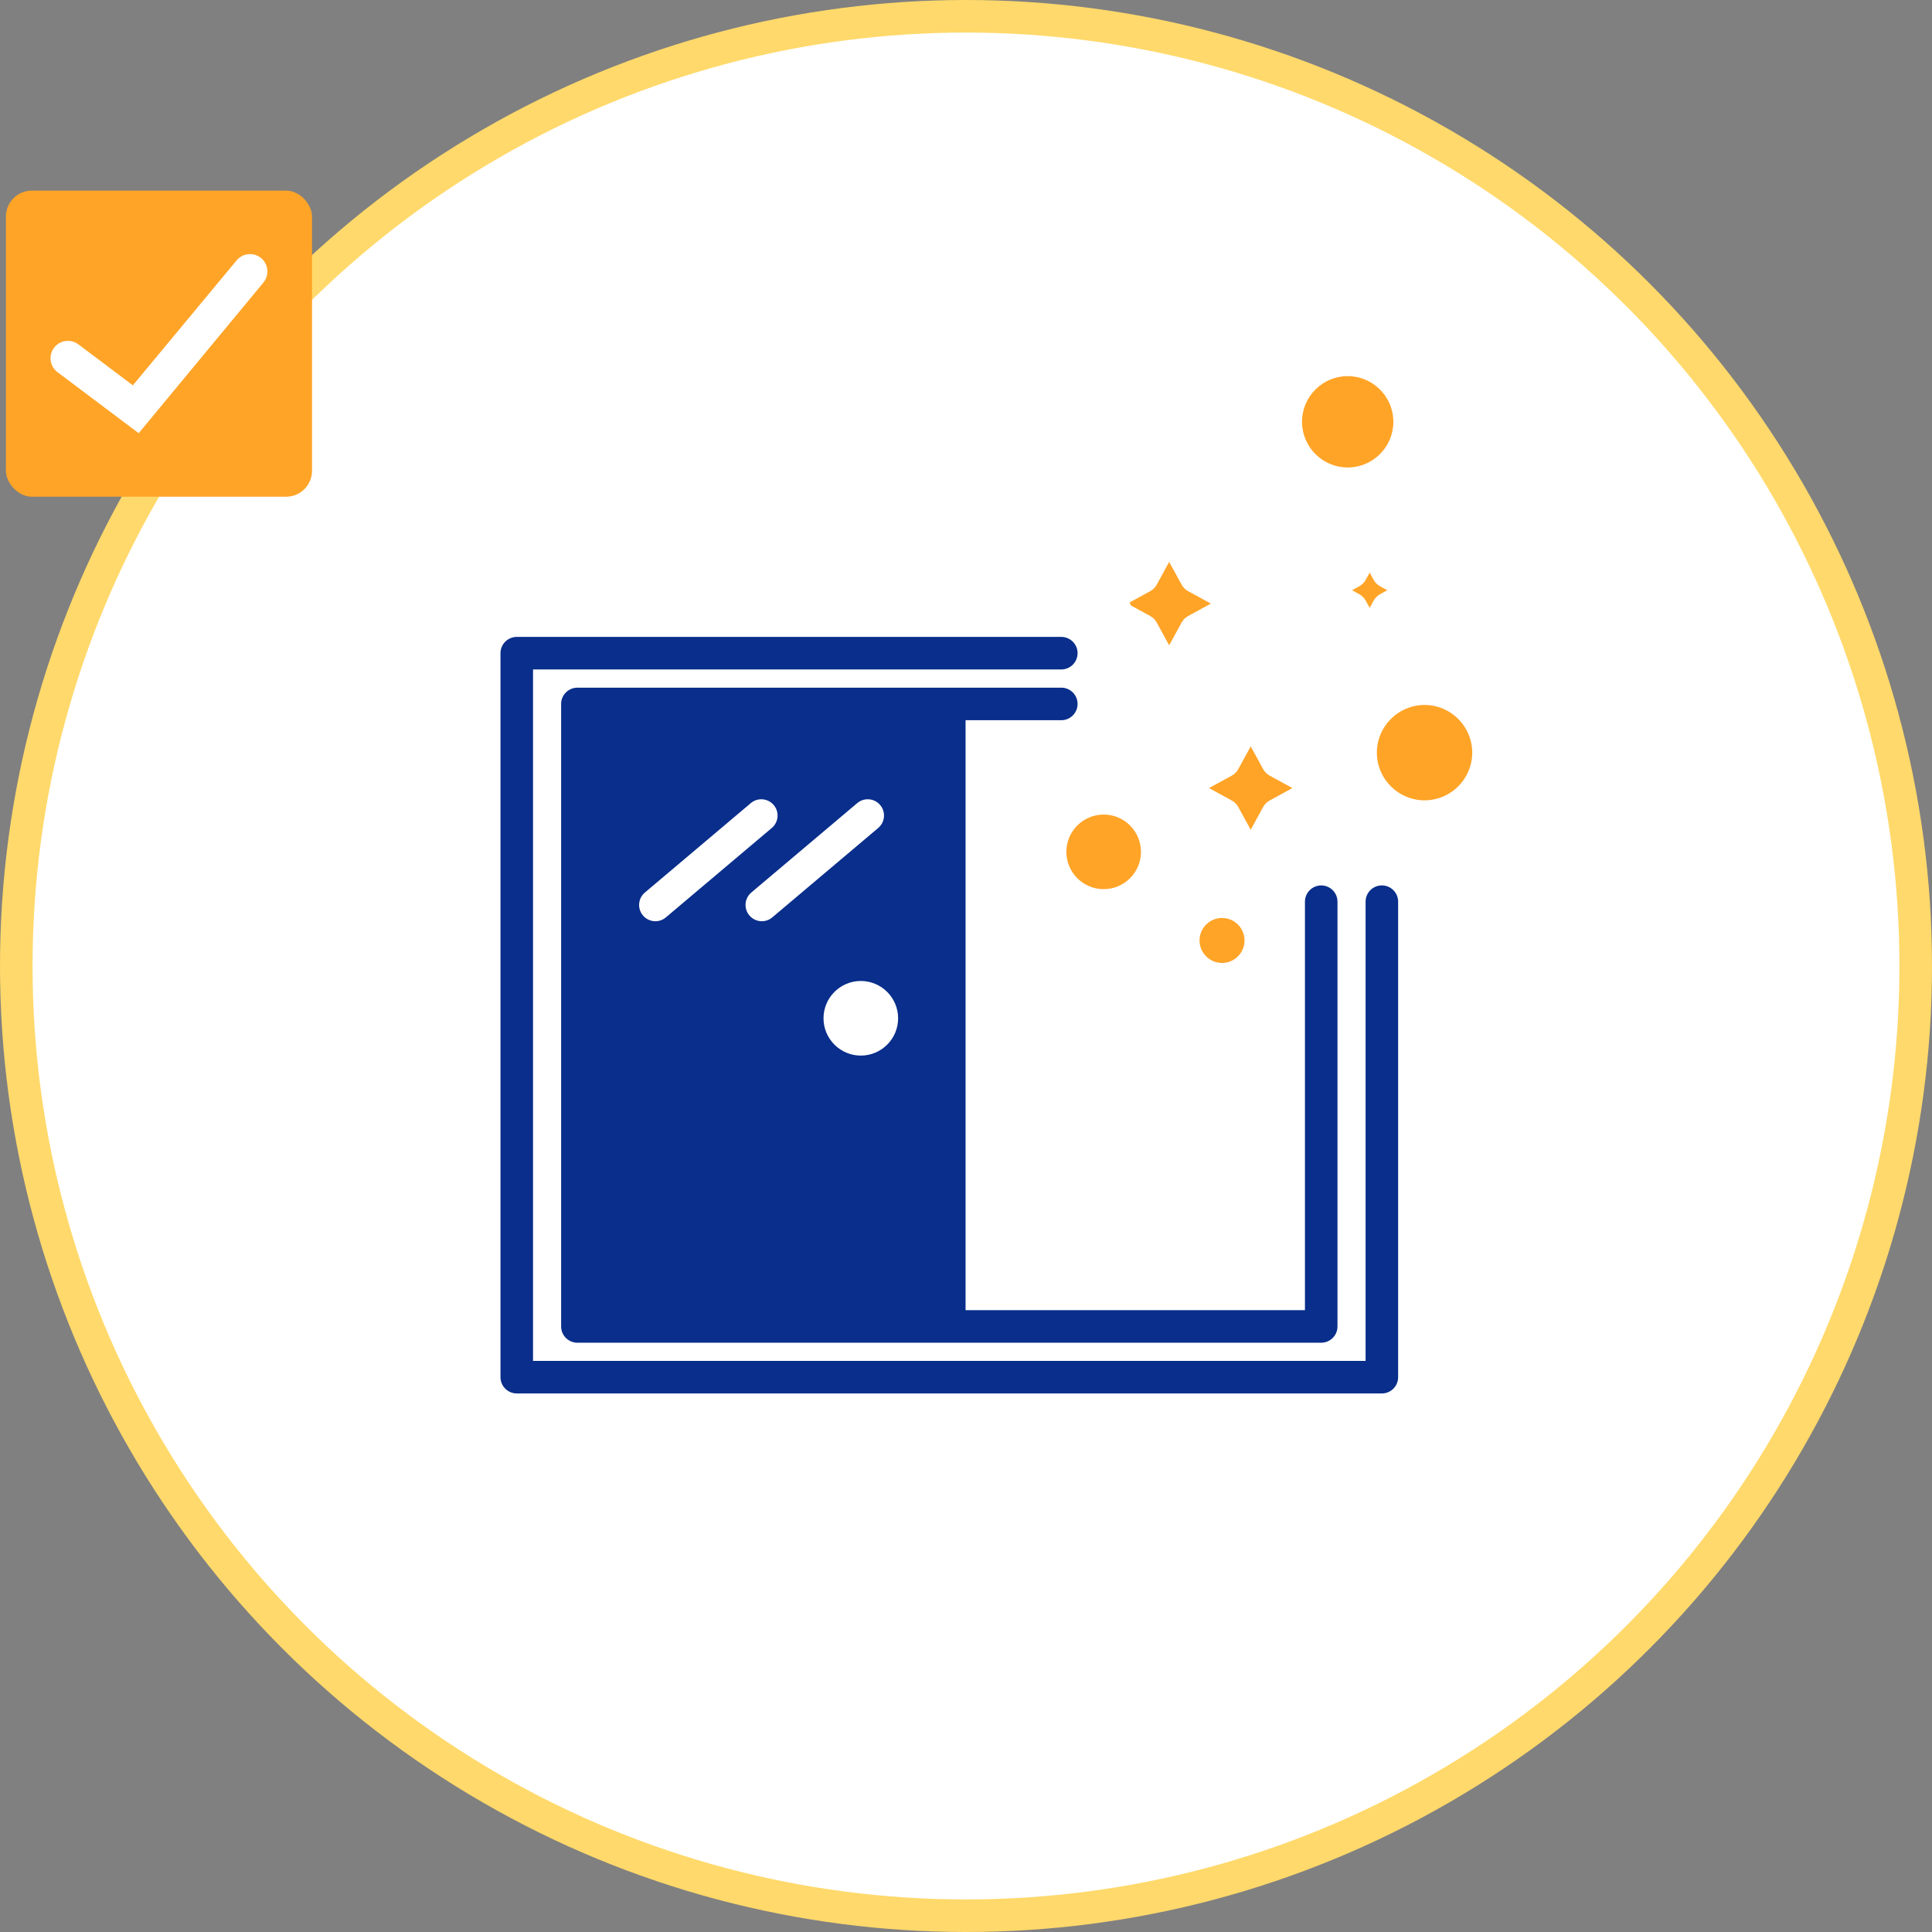
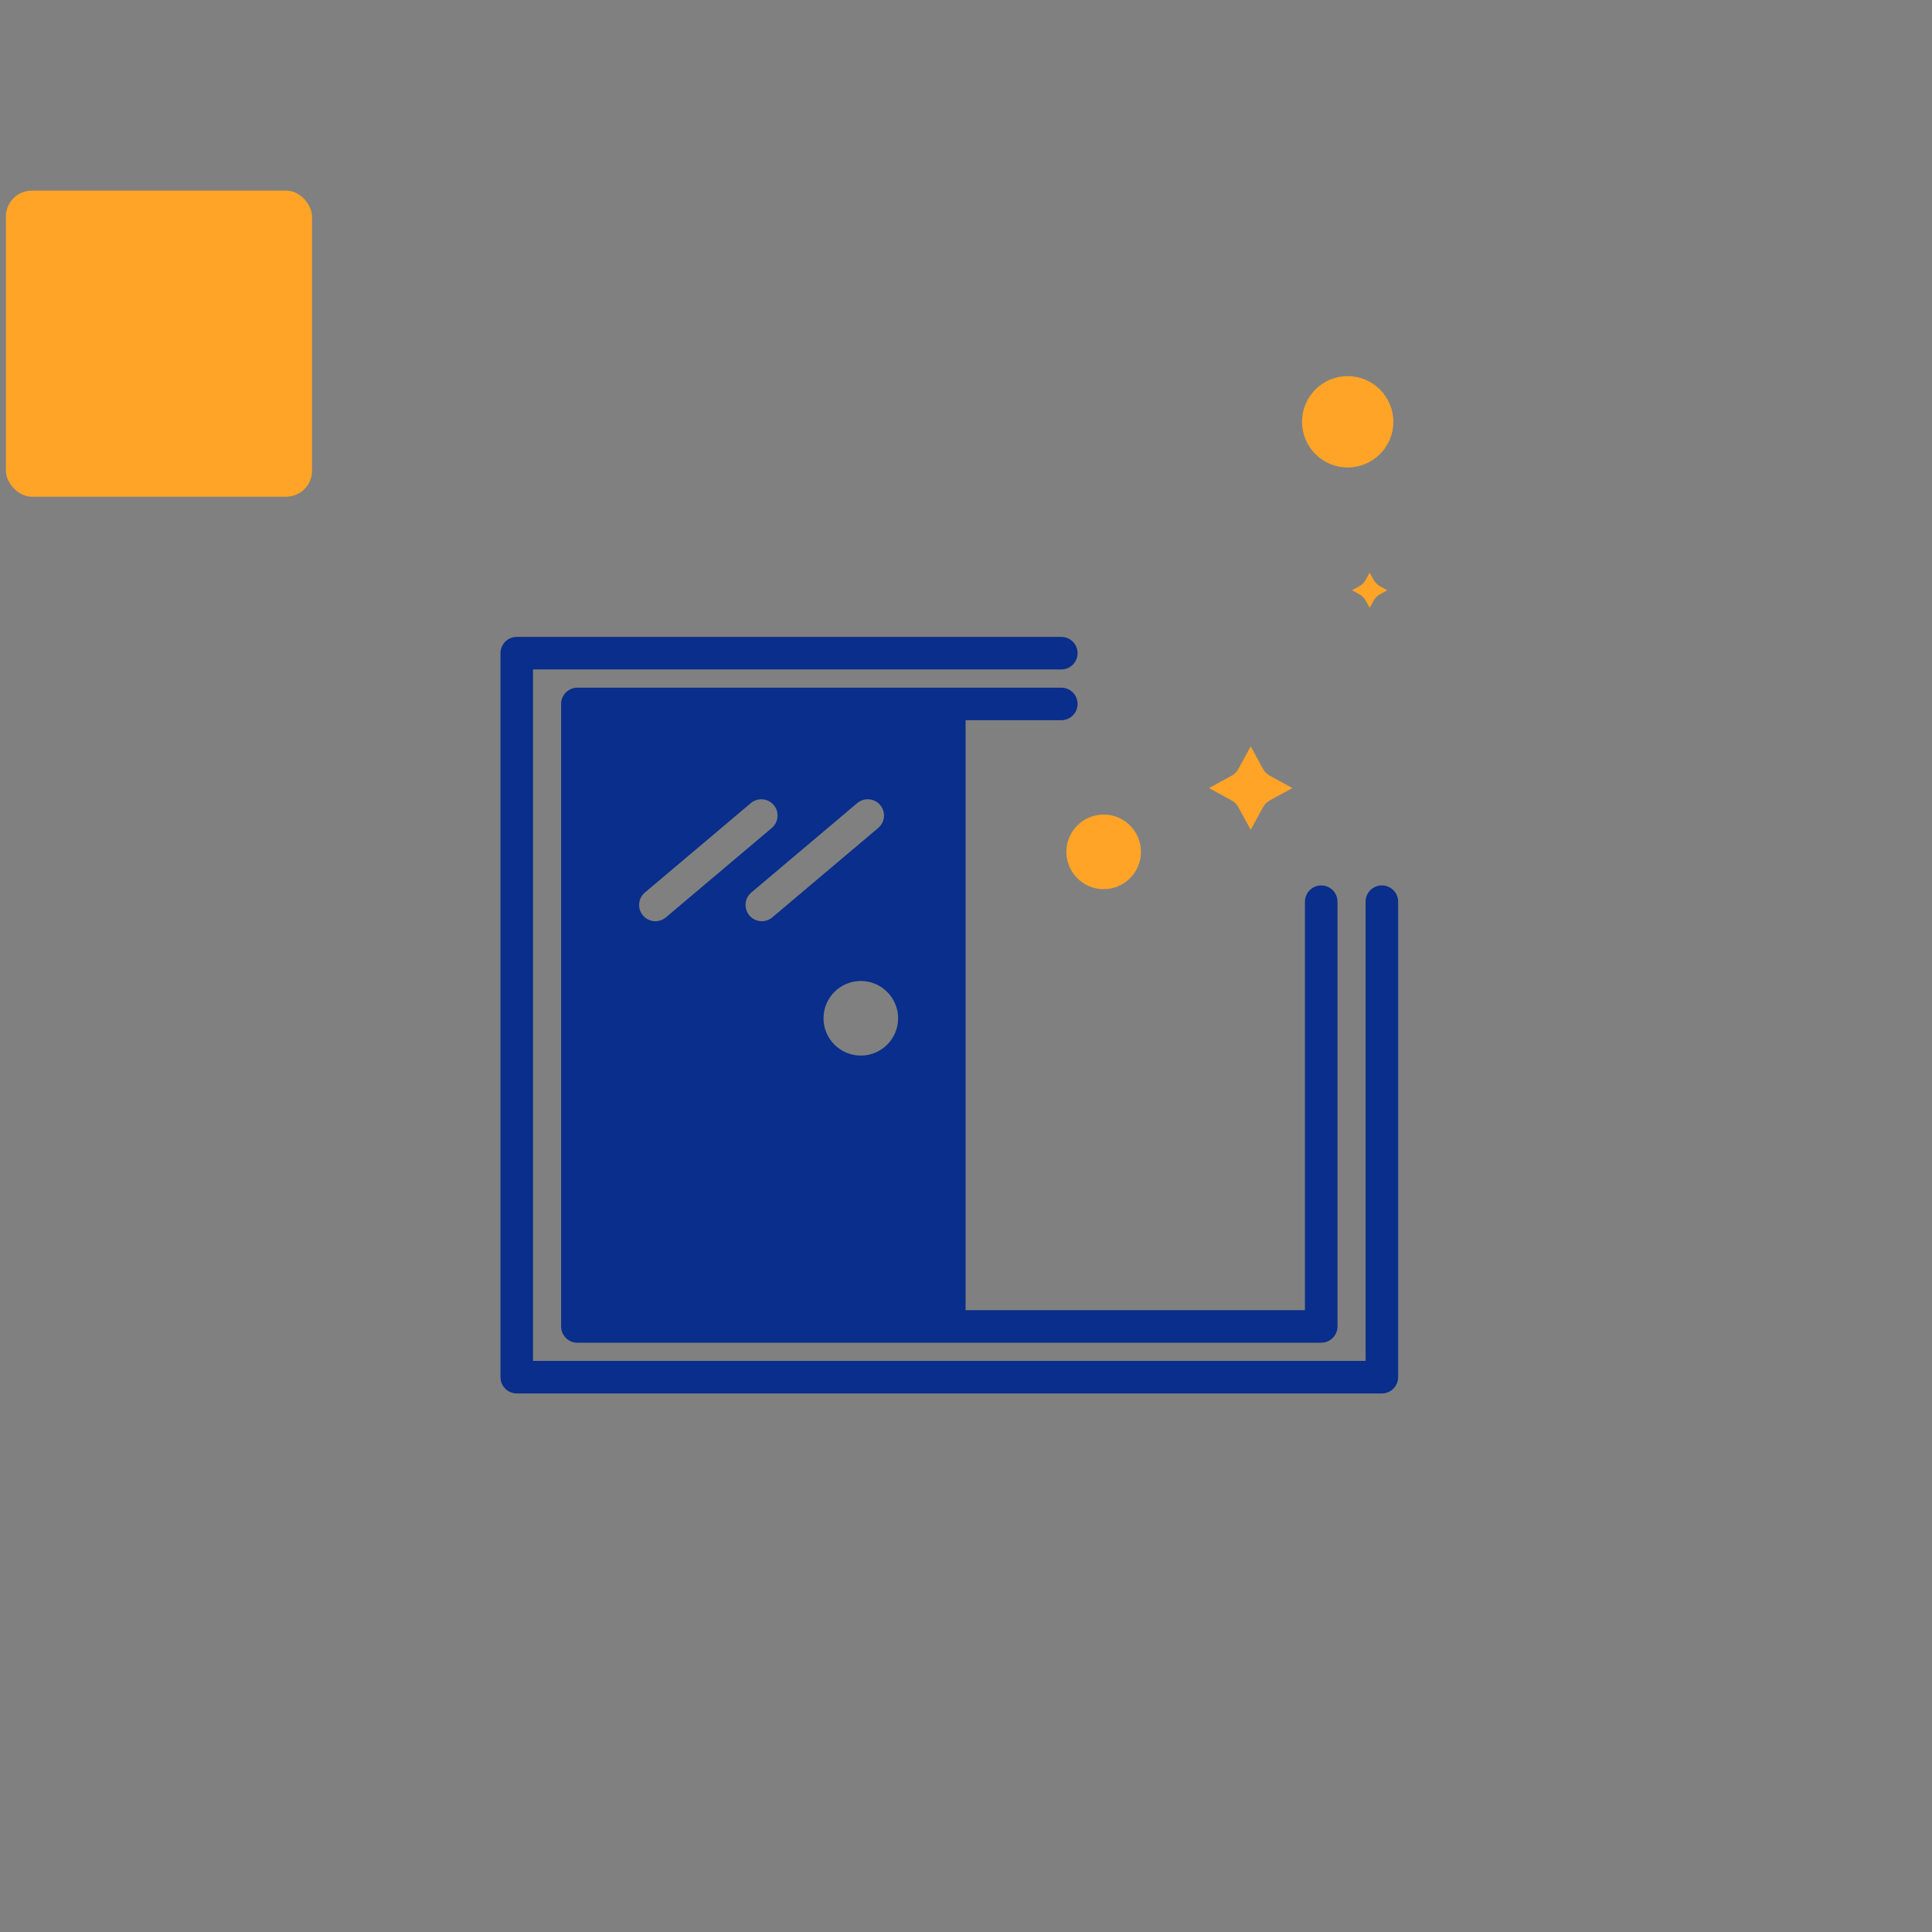
<svg xmlns="http://www.w3.org/2000/svg" id="a" data-name="レイヤー 1" viewBox="0 0 178 178">
  <rect x="0" y="0" width="178" height="178" fill="#808080" stroke="none" />
  <defs>
    <style>
      .d {
        fill: #092e8b;
      }

      .d, .e, .f {
        stroke-width: 0px;
      }

      .g {
        stroke: #ffd96b;
        stroke-miterlimit: 10;
        stroke-width: 3px;
      }

      .g, .e {
        fill: #fff;
      }

      .f {
        fill: #ffa427;
      }
    </style>
  </defs>
  <g>
-     <circle class="g" cx="89" cy="89" r="87.5" />
    <g>
      <rect class="f" x=".545" y="17.561" width="28.203" height="28.203" rx="2.39" ry="2.39" />
-       <path class="e" d="M5.295,34.287c-.706-.531-.849-1.537-.318-2.244.306-.406.773-.64,1.282-.64.349,0,.681.111.961.322l5.022,3.776,9.55-11.502c.308-.376.76-.59,1.243-.59.374,0,.725.126,1.015.363.683.56.783,1.572.223,2.255l-11.495,13.885-7.484-5.627Z" />
    </g>
  </g>
  <g id="b" data-name="NewGroupe0">
    <g id="c" data-name="NewGroup4-0">
      <g>
-         <path class="f" d="M104.123,55.623c.009.023.017.047.026.07.008.022.016.044.023.067.001.005.004.01.005.014l1.799.984c.252.137.458.344.596.596l1.147,2.098,1.147-2.098c.138-.251.344-.458.596-.596l2.098-1.147-2.098-1.147c-.251-.138-.458-.344-.596-.596l-1.147-2.097-1.147,2.098c-.137.251-.344.458-.596.596l-1.905,1.042c.009.017.016.035.024.053.01.021.02.042.029.064h0Z" />
        <path class="f" d="M113.488,73.754c.251.137.458.344.596.596l1.147,2.098,1.147-2.098c.138-.251.344-.458.596-.596l2.098-1.148-2.098-1.147c-.251-.137-.458-.344-.596-.596l-1.147-2.098-1.147,2.098c-.137.251-.344.458-.596.596l-2.098,1.147,2.098,1.148h0Z" />
        <path class="f" d="M127.151,54.016c-.251-.137-.458-.344-.596-.596l-.364-.665-.364.665c-.137.251-.344.458-.596.596l-.665.364.665.364c.251.138.458.344.596.596l.364.665.364-.665c.138-.251.344-.458.596-.596l.665-.364-.665-.364h0Z" />
-         <path class="f" d="M114.662,86.647c0-1.143-.93-2.073-2.073-2.073s-2.073.93-2.073,2.073.93,2.073,2.073,2.073,2.073-.93,2.073-2.073h0Z" />
        <path class="f" d="M124.166,43.07c2.32,0,4.208-1.888,4.208-4.208s-1.888-4.208-4.208-4.208-4.208,1.888-4.208,4.208,1.888,4.208,4.208,4.208h0Z" />
-         <path class="f" d="M126.854,69.343c0,2.422,1.971,4.393,4.393,4.393s4.393-1.971,4.393-4.393-1.971-4.393-4.393-4.393-4.393,1.971-4.393,4.393h0Z" />
        <path class="d" d="M47.611,128.382h79.703c.828,0,1.499-.671,1.499-1.499v-43.809c0-.828-.671-1.499-1.499-1.499s-1.499.671-1.499,1.499v42.31H49.109v-63.706h48.672c.828,0,1.499-.671,1.499-1.499s-.671-1.499-1.499-1.499h-50.17c-.828,0-1.499.671-1.499,1.499v66.703c0,.828.671,1.499,1.499,1.499h0Z" />
        <path class="d" d="M79.309,97.254c-1.895,0-3.437-1.542-3.437-3.437s1.542-3.437,3.437-3.437,3.437,1.542,3.437,3.437-1.542,3.437-3.437,3.437h0ZM78.98,73.992c.632-.534,1.578-.454,2.112.178.534.632.454,1.578-.179,2.112l-9.759,8.238c-.281.237-.625.354-.966.354-.426,0-.849-.181-1.146-.532-.534-.632-.454-1.578.178-2.112l9.759-8.238h0ZM71.107,76.283l-9.759,8.238c-.281.237-.624.354-.966.354-.426,0-.849-.181-1.146-.532-.534-.632-.454-1.578.179-2.112l9.759-8.238c.632-.534,1.578-.454,2.112.178.534.632.454,1.578-.179,2.112h0ZM97.781,63.358h-10.316s-.002,0-.003,0c0,0-.002,0-.003,0h-34.262c-.828,0-1.499.671-1.499,1.499v57.352c0,.828.671,1.499,1.499,1.499h34.262s.002,0,.003,0c0,0,.002,0,.003,0h34.262c.828,0,1.499-.671,1.499-1.499v-39.133c0-.828-.671-1.499-1.499-1.499s-1.499.671-1.499,1.499v37.634h-31.267v-54.355h8.821c.828,0,1.499-.671,1.499-1.499s-.671-1.499-1.499-1.499h0Z" />
        <path class="f" d="M105.121,78.483c0-1.895-1.542-3.437-3.437-3.437s-3.437,1.542-3.437,3.437,1.542,3.437,3.437,3.437,3.437-1.542,3.437-3.437h0Z" />
      </g>
    </g>
  </g>
</svg>